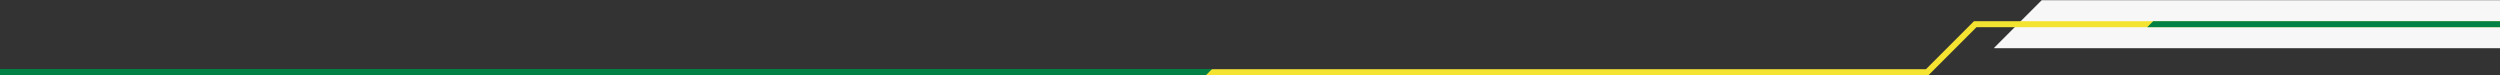
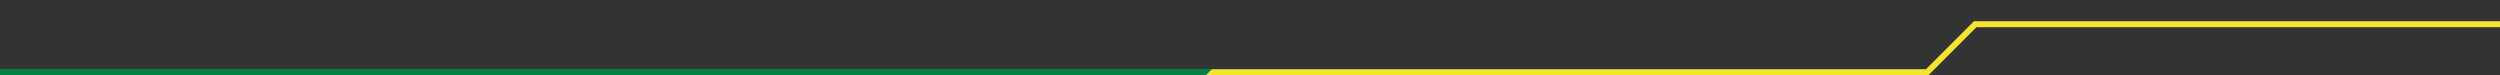
<svg xmlns="http://www.w3.org/2000/svg" width="2501" height="75" viewBox="0 0 2501 75" fill="none">
  <rect x="0" y="0" width="2501" height="75" fill="#333333" stroke="none" />
  <g id="line-graphic">
    <g id="bg" clip-path="url(#clip0_9562_28921)">
-       <path id="Rectangle 80" d="M2042.5 0.229H2539V48.229H1994.5L2042.5 0.229Z" fill="#F7F7F7" />
-     </g>
+       </g>
    <g id="line" clip-path="url(#clip1_9562_28921)">
      <path id="Vector 4" d="M1926.73 69.221H1061V75.236H1929.26L1977.27 27.217H2501.12V21.221H1974.73L1926.73 69.221Z" fill="#F4E331" />
-       <path id="Rectangle 90" d="M2154.05 21.221H2509.67L2503.69 27.221H2148.05L2154.05 21.221Z" fill="#028145" />
      <path id="Rectangle 91" d="M0 69H1212.62L1206.64 75H0V69Z" fill="#028145" />
    </g>
  </g>
  <defs>
    <clipPath id="clip0_9562_28921">
-       <rect width="506" height="48" fill="white" transform="translate(1995 0.229)" />
-     </clipPath>
+       </clipPath>
    <clipPath id="clip1_9562_28921">
      <rect width="2501" height="54" fill="white" transform="translate(0 21)" />
    </clipPath>
  </defs>
</svg>